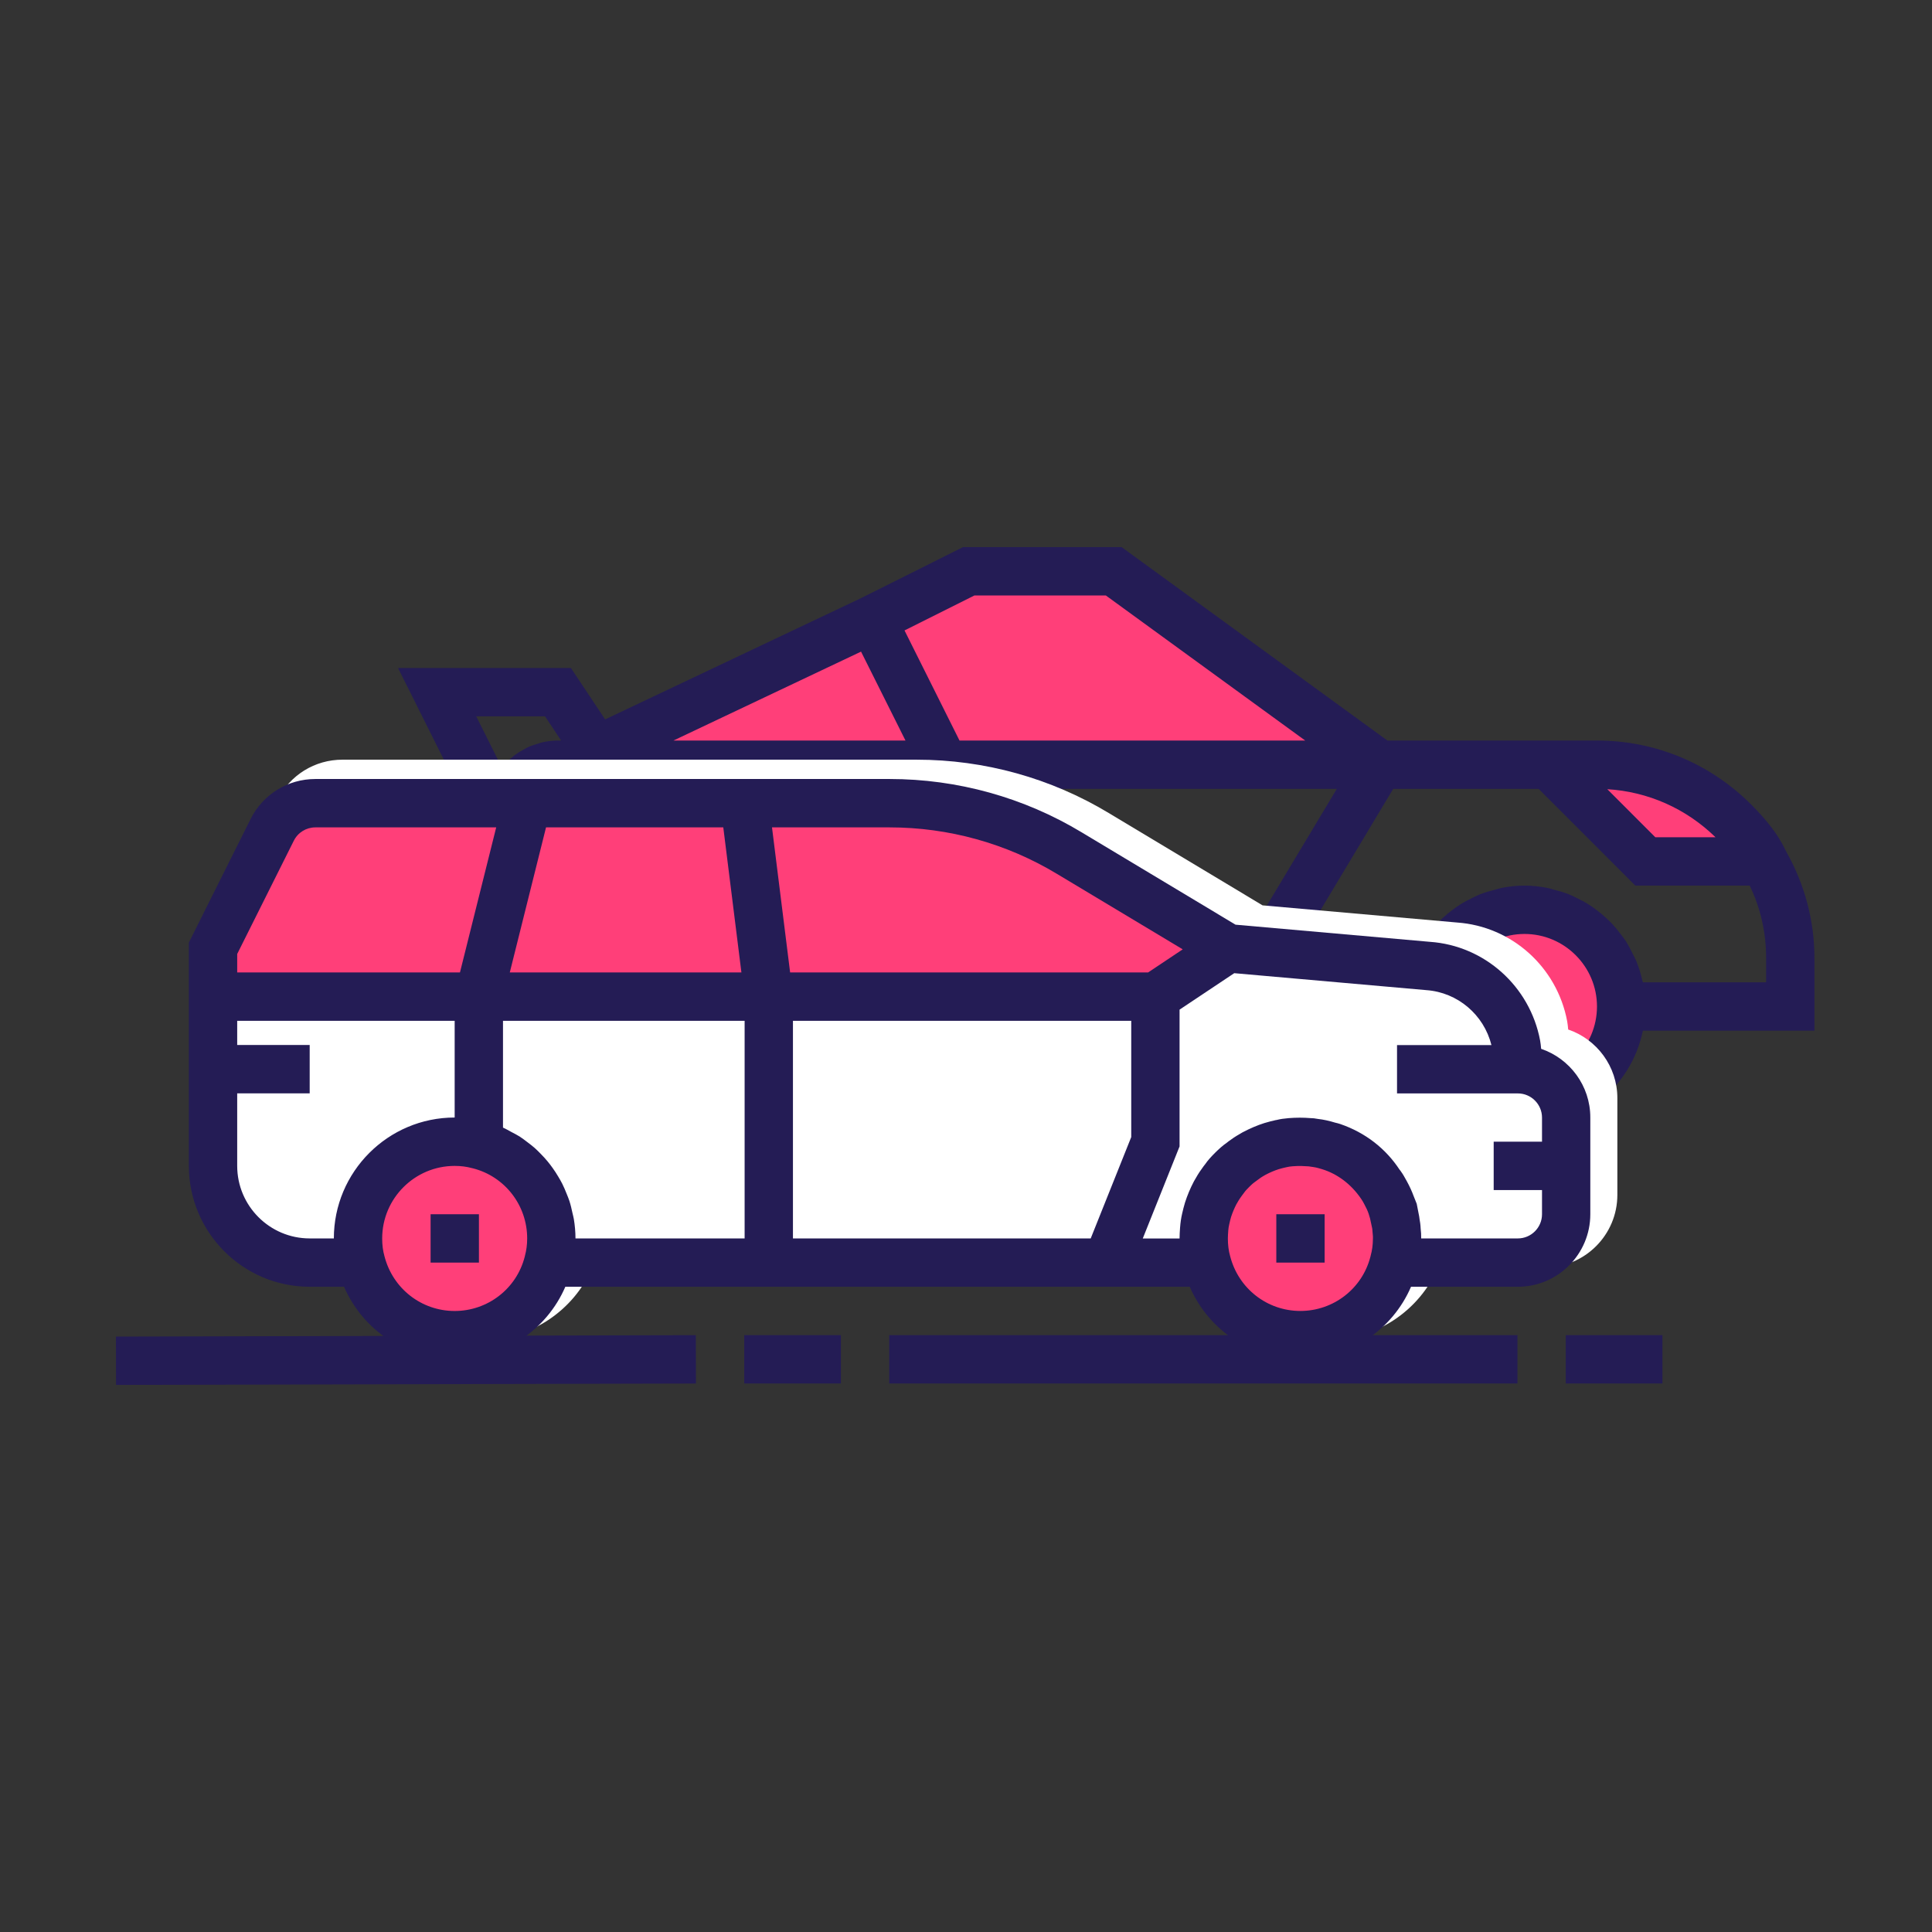
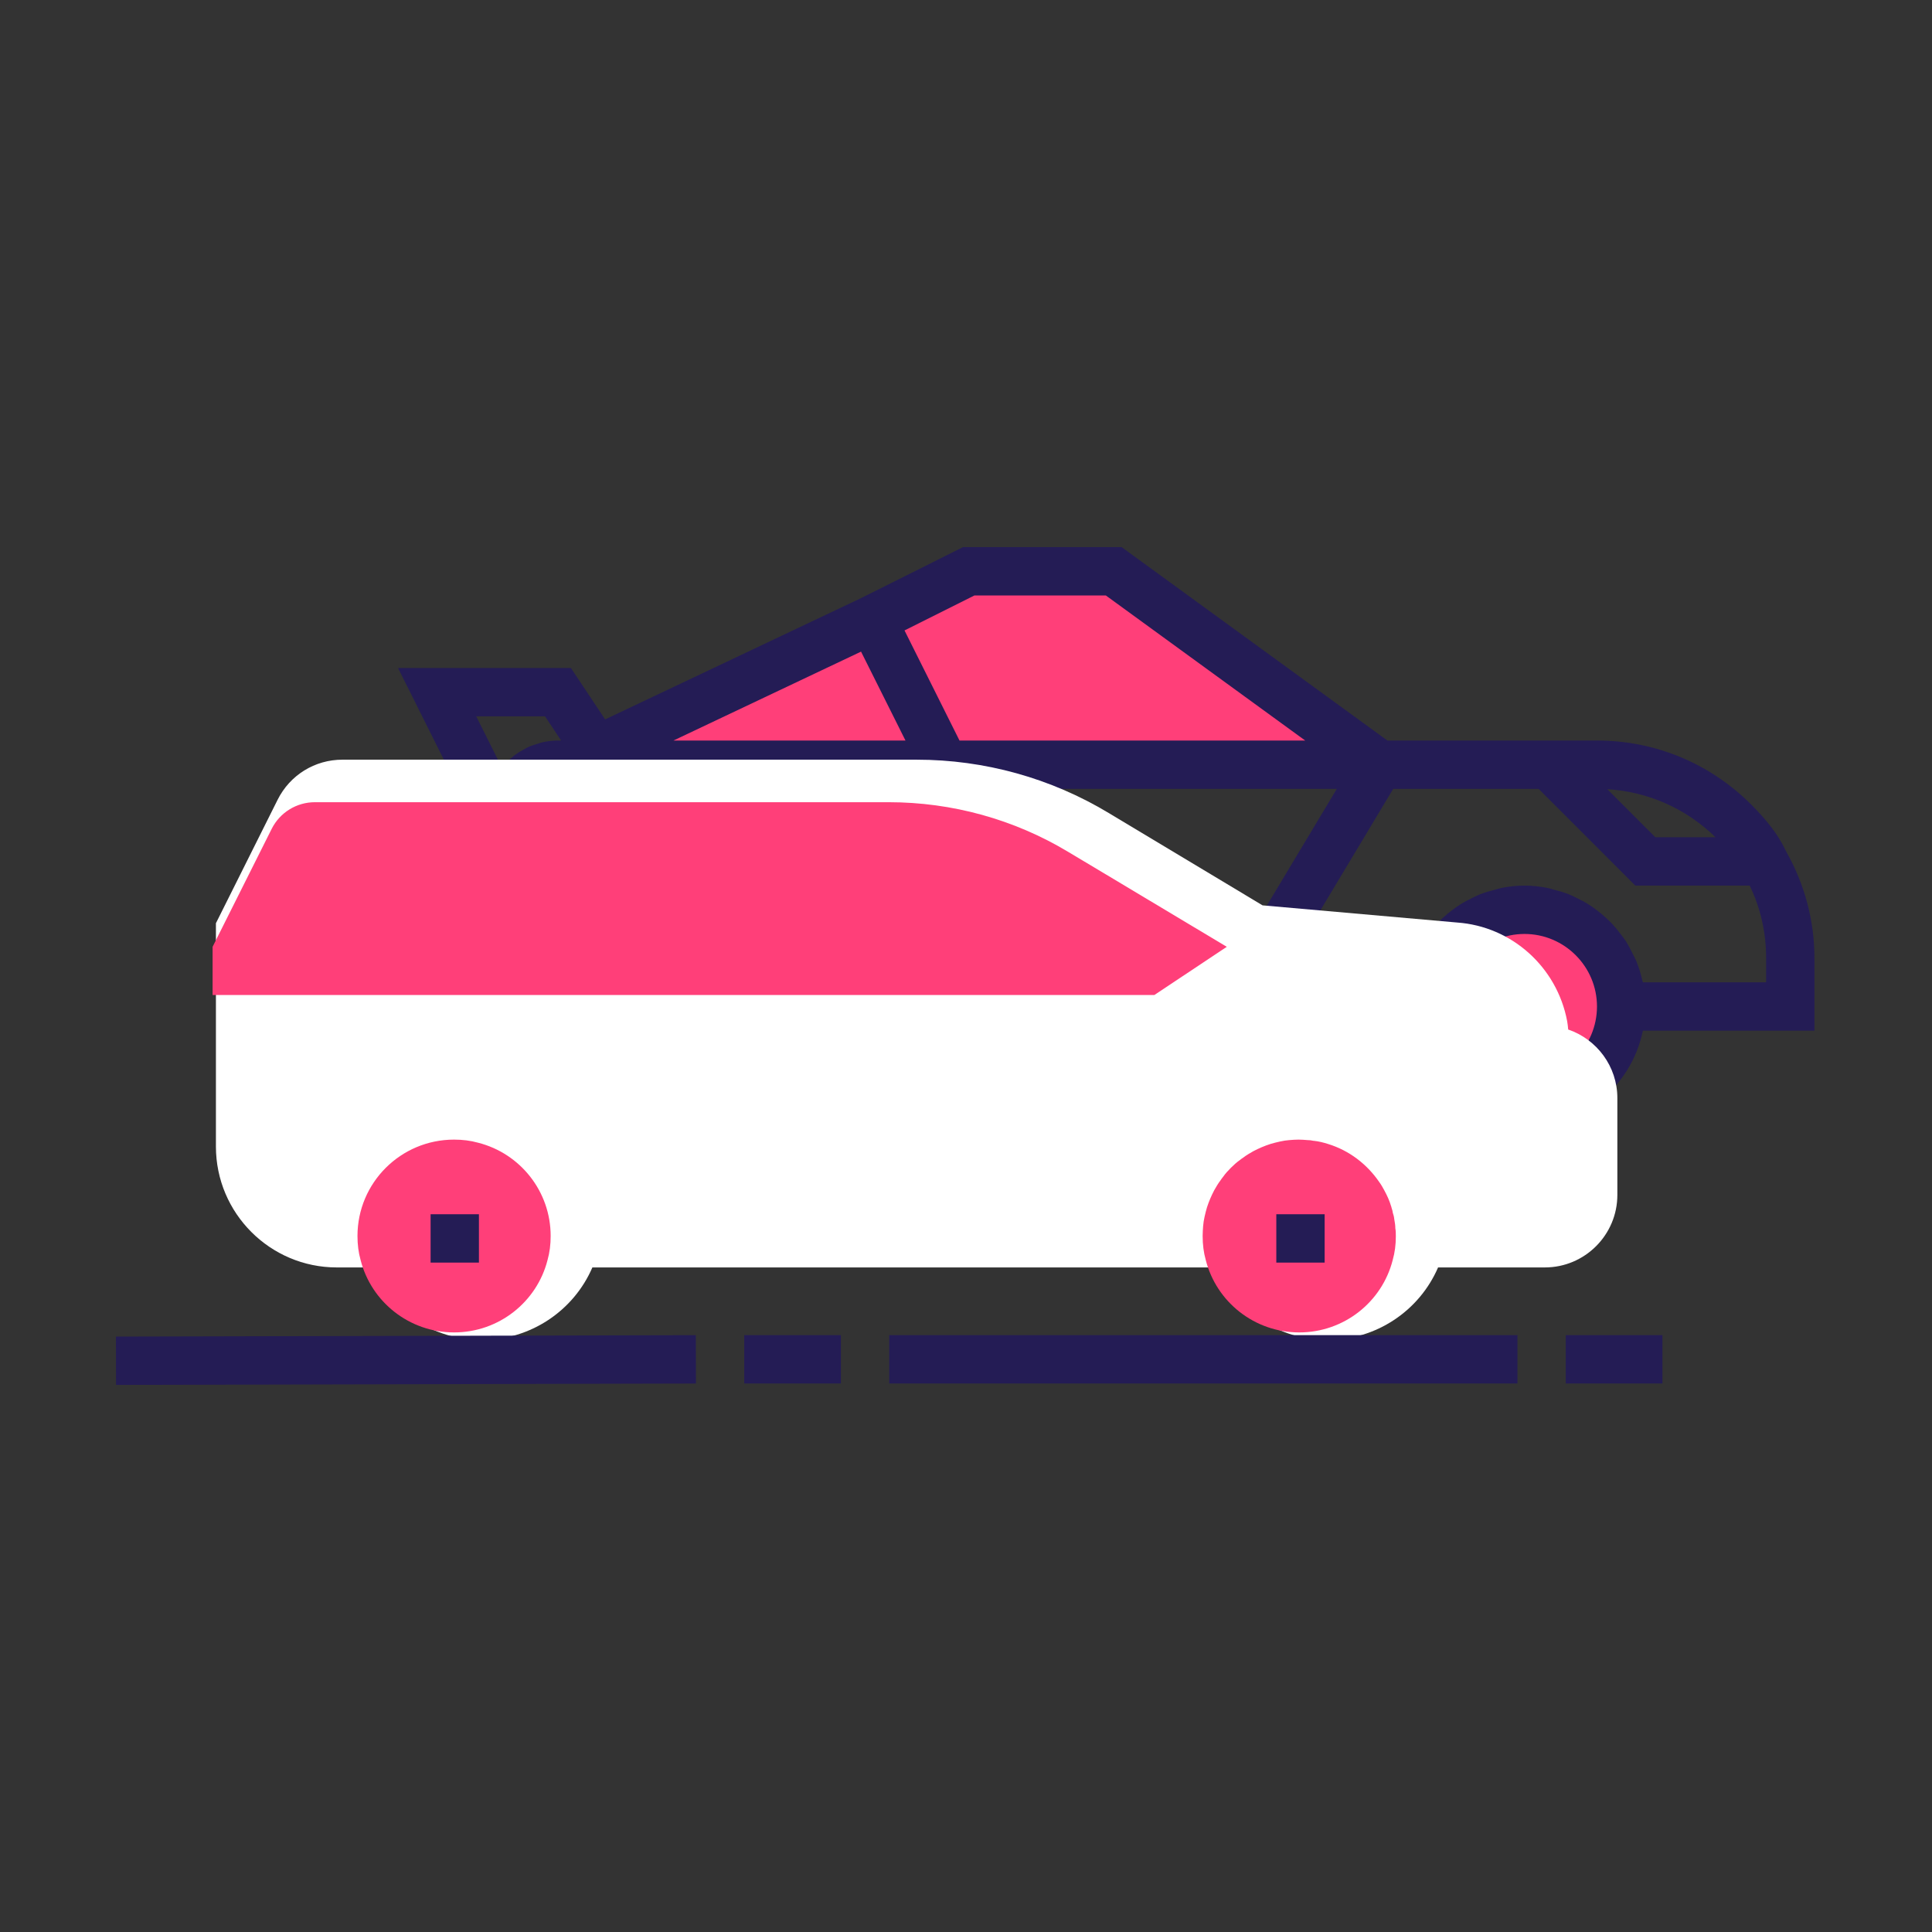
<svg xmlns="http://www.w3.org/2000/svg" width="500px" height="500px" viewBox="0 0 500 500" version="1.1">
  <rect x="0" y="0" width="500" height="500" fill="#333333" stroke="none" />
  <title>Family FLeet</title>
  <g id="Family-FLeet" stroke="none" stroke-width="1" fill="none" fill-rule="evenodd">
    <g id="Group-2" transform="translate(30, 141)" fill-rule="nonzero">
      <g id="044-car-34" transform="translate(73, 0)">
        <g id="Group" transform="translate(48, 6)" fill="#FF3F79">
-           <ellipse id="Oval" cx="43.734" cy="112.857" rx="24.98" ry="24.949" />
          <ellipse id="Oval" cx="243.571" cy="112.857" rx="24.98" ry="24.949" />
          <polygon id="Path" points="137.407 0.586 99.938 0.586 74.958 13.061 3.766 46.742 0.02 50.485 93.693 50.485 206.101 50.485" />
-           <path d="M297.651,65.08 C288.596,56.098 276.106,50.485 262.305,50.485 L249.815,50.485 L274.795,75.434 L305.52,75.434 C303.89,71.766 300.711,68.137 297.651,65.08 Z" id="Path" />
        </g>
        <g id="Group" fill="#241C55">
          <path d="M359.286,79.4 C359.242,79.3 359.174,79.194 359.124,79.088 C359.067,78.987 359.024,78.875 358.967,78.775 L358.905,78.662 C357.185,75.095 354.402,71.403 350.1,67.105 C339.413,56.492 325.28,50.648 310.297,50.648 L300.379,50.648 L282.694,50.648 L265.066,50.648 L256.055,50.648 L187.267,0.588 L146.232,0.588 L119.881,13.773 L53.607,45.179 L44.746,31.875 L0.015,31.875 L22.64,77.154 L22.64,125.737 L60.792,125.737 C63.7,139.997 76.326,150.766 91.428,150.766 C106.53,150.766 119.155,139.997 122.063,125.737 L260.901,125.737 C263.809,139.997 276.435,150.766 291.537,150.766 C306.639,150.766 319.264,139.997 322.172,125.737 L366.578,125.737 L366.578,106.964 C366.578,97.322 364.051,87.867 359.342,79.526 L359.286,79.4 Z M340.97,75.677 L325.393,75.677 L312.967,63.244 C323.492,63.876 333.347,68.237 340.97,75.677 Z M149.184,13.103 L183.19,13.103 L234.781,50.648 L145.319,50.648 L131.087,22.158 L149.184,13.103 Z M242.967,63.162 L224.206,94.45 L167.206,94.45 L151.573,63.162 L242.967,63.162 Z M119.837,27.64 L131.337,50.648 L71.292,50.648 L119.837,27.64 Z M32.295,53.107 C31.607,53.495 30.932,53.895 30.3,54.365 C29.875,54.677 29.481,55.022 29.087,55.372 C28.506,55.885 27.962,56.417 27.449,56.999 C27.261,57.205 27.03,57.374 26.849,57.587 L20.251,44.39 L38.055,44.39 L42.219,50.648 L41.4,50.648 C40.012,50.648 38.668,50.823 37.361,51.111 C36.929,51.205 36.529,51.373 36.104,51.499 C35.259,51.749 34.421,52.012 33.634,52.375 C33.171,52.594 32.739,52.856 32.295,53.107 Z M91.428,138.252 C81.084,138.252 72.667,129.829 72.667,119.479 C72.667,109.13 81.084,100.707 91.428,100.707 C101.771,100.707 110.188,109.13 110.188,119.479 C110.188,129.829 101.771,138.252 91.428,138.252 Z M291.537,138.252 C281.194,138.252 272.777,129.829 272.777,119.479 C272.777,109.13 281.194,100.707 291.537,100.707 C301.88,100.707 310.297,109.13 310.297,119.479 C310.297,129.829 301.88,138.252 291.537,138.252 Z M354.071,113.222 L322.172,113.222 C322.172,113.216 322.166,113.209 322.166,113.203 C322.141,113.09 322.091,112.984 322.066,112.871 C321.678,111.069 321.128,109.336 320.446,107.665 C320.202,107.065 319.871,106.514 319.59,105.932 C319.039,104.793 318.47,103.673 317.789,102.609 C317.388,101.99 316.932,101.414 316.488,100.826 C315.787,99.894 315.068,98.992 314.274,98.141 C313.749,97.585 313.205,97.065 312.642,96.546 C311.804,95.77 310.929,95.05 310.003,94.368 C309.39,93.911 308.777,93.473 308.127,93.067 C307.133,92.441 306.095,91.897 305.032,91.383 C304.369,91.064 303.725,90.726 303.037,90.451 C301.836,89.969 300.579,89.619 299.31,89.293 C298.691,89.131 298.103,88.918 297.465,88.793 C295.539,88.417 293.557,88.192 291.524,88.192 C289.492,88.192 287.51,88.417 285.584,88.793 C284.952,88.918 284.358,89.131 283.739,89.293 C282.469,89.625 281.212,89.976 280.012,90.451 C279.324,90.726 278.68,91.064 278.017,91.383 C276.954,91.897 275.916,92.441 274.921,93.067 C274.271,93.473 273.658,93.918 273.045,94.368 C272.126,95.05 271.251,95.77 270.406,96.546 C269.844,97.065 269.3,97.585 268.774,98.141 C267.98,98.986 267.261,99.894 266.561,100.826 C266.117,101.414 265.66,101.99 265.26,102.609 C264.578,103.667 264.009,104.787 263.459,105.932 C263.178,106.514 262.846,107.065 262.602,107.665 C261.921,109.336 261.37,111.076 260.983,112.871 C260.958,112.984 260.908,113.09 260.883,113.203 C260.883,113.209 260.876,113.216 260.876,113.222 L122.063,113.222 C122.063,113.216 122.057,113.209 122.057,113.203 C122.032,113.09 121.982,112.984 121.957,112.871 C121.569,111.069 121.019,109.336 120.337,107.665 C120.093,107.065 119.762,106.514 119.48,105.932 C118.93,104.793 118.361,103.673 117.679,102.609 C117.279,101.99 116.823,101.414 116.379,100.826 C115.678,99.894 114.959,98.992 114.165,98.141 C113.64,97.585 113.096,97.065 112.533,96.546 C111.695,95.77 110.819,95.05 109.894,94.368 C109.281,93.911 108.668,93.473 108.018,93.067 C107.024,92.441 105.986,91.897 104.922,91.383 C104.26,91.064 103.615,90.726 102.928,90.451 C101.727,89.969 100.47,89.619 99.201,89.293 C98.581,89.131 97.994,88.918 97.356,88.793 C95.43,88.417 93.447,88.192 91.415,88.192 C89.383,88.192 87.4,88.417 85.474,88.793 C84.843,88.918 84.249,89.131 83.63,89.293 C82.36,89.625 81.103,89.976 79.903,90.451 C79.215,90.726 78.571,91.064 77.908,91.383 C76.845,91.897 75.807,92.441 74.812,93.067 C74.162,93.473 73.549,93.918 72.936,94.368 C72.017,95.05 71.142,95.77 70.297,96.546 C69.735,97.065 69.19,97.585 68.665,98.141 C67.871,98.986 67.152,99.894 66.451,100.826 C66.007,101.414 65.551,101.99 65.151,102.609 C64.469,103.667 63.9,104.787 63.35,105.932 C63.068,106.514 62.737,107.065 62.493,107.665 C61.811,109.336 61.261,111.076 60.873,112.871 C60.848,112.984 60.798,113.09 60.773,113.203 C60.773,113.209 60.767,113.216 60.767,113.222 L35.147,113.222 L35.147,102.184 L35.147,81.935 L66.414,81.935 L66.414,69.42 L35.147,69.42 C35.147,65.972 37.948,63.162 41.4,63.162 L50.243,63.162 L137.59,63.162 L159.477,106.964 L231.291,106.964 L257.556,63.162 L273.246,63.162 L295.201,63.162 L320.215,88.192 L349.819,88.192 C352.639,94.037 354.071,100.332 354.071,106.964 L354.071,113.222 Z" id="Shape" />
          <rect id="Rectangle" x="85.199" y="113.222" width="12.507" height="12.515" />
          <rect id="Rectangle" x="285.308" y="113.222" width="12.507" height="12.515" />
        </g>
      </g>
      <g id="063-car-15" transform="translate(0, 55)">
        <g id="Group" transform="translate(25, 0)" fill="#FFFFFF">
          <path d="M350.846,70.437 C350.777,69.649 350.696,68.898 350.583,68.291 C347.95,54.243 336.194,43.737 322.099,42.748 L271.753,38.306 L231.918,14.396 C216.96,5.379 199.776,0.605 182.229,0.605 L150.23,0.605 L137.623,0.605 L96.438,0.605 L83.544,0.605 L33.623,0.605 C26.475,0.605 20.047,4.578 16.845,10.979 L0.88,42.93 L0.88,50.664 L0.88,63.179 L0.88,100.723 C0.88,117.975 14.906,132.011 32.147,132.011 L41.039,132.011 C45.917,143.268 57.06,150.783 69.667,150.783 C82.312,150.783 93.48,143.218 98.308,132.011 L144.708,132.011 L157.215,132.011 L229.273,132.011 L242.743,132.011 L259.902,132.011 C264.78,143.268 275.924,150.783 288.53,150.783 C301.175,150.783 312.343,143.218 317.171,132.011 L344.811,132.011 C355.154,132.011 363.571,123.588 363.571,113.238 L363.571,88.209 C363.578,79.974 358.244,72.959 350.846,70.437 Z" id="Shape" />
        </g>
        <g id="Group" transform="translate(25, 11)" fill="#FF3F79">
          <path d="M256.243,112.88 C256.243,115.063 256.493,117.121 257.056,119.117 C259.806,129.908 269.617,137.829 281.241,137.829 C292.865,137.829 302.676,129.908 305.426,119.117 C305.988,117.121 306.238,115.126 306.238,113.005 C306.238,112.256 306.238,111.57 306.113,110.884 C306.113,110.136 305.988,109.387 305.863,108.701 C305.801,108.202 305.738,107.703 305.551,107.204 C305.551,107.142 305.551,107.079 305.488,107.017 C305.426,106.518 305.301,106.019 305.113,105.52 C305.113,105.458 305.113,105.333 305.051,105.271 C304.614,103.774 303.989,102.401 303.239,101.029 C302.864,100.343 302.489,99.657 301.989,98.971 C298.802,94.293 294.177,90.738 288.678,89.054 C287.49,88.679 286.24,88.368 285.053,88.243 C284.991,88.243 284.991,88.243 284.928,88.243 C284.428,88.118 283.866,88.056 283.366,88.056 C282.616,87.993 281.803,87.931 281.053,87.931 C280.241,87.931 279.491,87.993 278.679,88.056 C277.866,88.118 277.054,88.243 276.241,88.43 C275.429,88.617 274.617,88.804 273.804,89.054 C272.242,89.553 270.804,90.176 269.367,90.925 C268.492,91.424 267.617,91.923 266.805,92.547 C266.492,92.734 266.18,92.983 265.867,93.233 C265.055,93.794 264.305,94.48 263.555,95.229 C262.805,95.977 262.118,96.726 261.555,97.536 C261.305,97.848 261.055,98.16 260.868,98.472 C260.243,99.283 259.743,100.156 259.243,101.029 C258.493,102.464 257.868,103.898 257.368,105.458 C257.118,106.269 256.931,107.079 256.743,107.89 C256.556,108.701 256.431,109.512 256.368,110.323 C256.306,111.196 256.243,112.007 256.243,112.88 Z" id="Path" />
          <path d="M37.516,112.88 C37.516,115.063 37.766,117.121 38.328,119.117 C41.078,129.908 50.889,137.829 62.513,137.829 C74.137,137.829 83.948,129.908 86.698,119.117 C87.261,117.121 87.511,115.063 87.511,112.88 C87.511,101.279 79.574,91.486 68.763,88.742 C66.763,88.18 64.7,87.931 62.513,87.931 C48.702,87.931 37.516,99.096 37.516,112.88 Z" id="Path" />
          <path d="M68.763,50.507 L143.755,50.507 L243.745,50.507 L262.493,38.033 L231.246,19.321 L221.434,13.458 C207.436,5.037 191.375,0.609 175.002,0.609 L137.506,0.609 L81.261,0.609 L26.492,0.609 C21.755,0.609 17.43,3.278 15.312,7.507 L0.02,38.033 L0.02,44.27 L0.02,50.507 L30.891,50.507 L68.763,50.507 Z" id="Path" />
        </g>
        <g id="Group" transform="translate(0, 5)" fill="#241C55">
          <polygon id="Rectangle" transform="translate(75.056, 150.977) rotate(179.862) translate(-75.056, -150.977) " points="0.014 144.72 150.097 144.719 150.097 157.234 0.014 157.234" />
          <rect id="Rectangle" x="162.608" y="144.532" width="25.014" height="12.515" />
          <rect id="Rectangle" x="200.129" y="144.532" width="162.589" height="12.515" />
          <rect id="Rectangle" x="375.224" y="144.532" width="25.014" height="12.515" />
-           <path d="M368.846,70.437 C368.777,69.649 368.696,68.898 368.583,68.291 C365.95,54.243 354.194,43.737 340.099,42.748 L289.753,38.306 L249.918,14.396 C234.96,5.379 217.776,0.605 200.229,0.605 L168.23,0.605 L155.623,0.605 L114.438,0.605 L101.544,0.605 L51.623,0.605 C44.475,0.605 38.047,4.578 34.845,10.979 L18.88,42.93 L18.88,50.664 L18.88,63.179 L18.88,100.723 C18.88,117.975 32.906,132.011 50.147,132.011 L59.039,132.011 C63.917,143.268 75.06,150.783 87.667,150.783 C100.312,150.783 111.48,143.218 116.308,132.011 L162.708,132.011 L175.215,132.011 L247.273,132.011 L260.743,132.011 L277.902,132.011 C282.78,143.268 293.924,150.783 306.53,150.783 C319.175,150.783 330.343,143.218 335.171,132.011 L362.811,132.011 C373.154,132.011 381.571,123.588 381.571,113.238 L381.571,88.209 C381.578,79.974 376.244,72.959 368.846,70.437 Z M111.312,13.126 L157.187,13.126 L161.877,50.67 L101.931,50.67 L111.312,13.126 Z M31.387,45.89 L46.032,16.586 C47.095,14.452 49.24,13.126 51.623,13.126 L98.417,13.126 L89.037,50.67 L87.667,50.67 L31.387,50.67 L31.387,45.89 Z M56.4,119.502 L50.147,119.502 C39.804,119.502 31.387,111.079 31.387,100.73 L31.387,81.957 L50.147,81.957 L50.147,69.443 L31.387,69.443 L31.387,63.185 L85.91,63.185 L87.667,63.185 L87.667,88.215 C70.427,88.215 56.4,102.25 56.4,119.502 Z M105.865,123.951 C105.846,124.026 105.84,124.107 105.815,124.189 L105.796,124.258 C103.676,132.517 96.235,138.281 87.667,138.281 C79.088,138.281 71.634,132.499 69.489,124.07 C69.095,122.681 68.907,121.191 68.907,119.508 C68.907,109.158 77.324,100.736 87.667,100.736 C89.306,100.736 90.757,100.93 92.114,101.299 C92.195,101.318 92.27,101.324 92.351,101.349 L92.42,101.368 C100.674,103.489 106.434,110.936 106.434,119.508 C106.428,121.141 106.234,122.593 105.865,123.951 Z M162.708,119.502 L118.934,119.502 C118.934,117.806 118.778,116.148 118.515,114.521 C118.428,113.977 118.272,113.457 118.153,112.919 C117.928,111.855 117.684,110.798 117.352,109.778 C117.146,109.152 116.89,108.558 116.646,107.945 C116.295,107.062 115.933,106.192 115.508,105.348 C115.182,104.709 114.832,104.102 114.463,103.489 C114.019,102.738 113.55,102.012 113.044,101.305 C112.606,100.686 112.149,100.091 111.668,99.509 C111.149,98.884 110.599,98.289 110.03,97.707 C109.473,97.138 108.923,96.569 108.322,96.043 C107.735,95.524 107.109,95.067 106.49,94.591 C105.834,94.097 105.196,93.59 104.502,93.146 C103.807,92.701 103.063,92.338 102.332,91.951 C101.644,91.588 100.987,91.181 100.268,90.868 C100.237,90.855 100.205,90.83 100.174,90.818 L100.174,63.185 L162.708,63.185 L162.708,119.502 L162.708,119.502 Z M174.483,50.67 L169.793,13.126 L200.229,13.126 C215.506,13.126 230.451,17.274 243.484,25.127 L276.089,44.688 L267.128,50.67 L175.215,50.67 L174.483,50.67 Z M262.763,93.271 L252.276,119.502 L175.215,119.502 L175.215,63.185 L176.047,63.185 L262.763,63.185 L262.763,93.271 Z M324.728,123.957 C324.709,124.032 324.703,124.107 324.678,124.183 L324.659,124.251 C322.539,132.511 315.098,138.274 306.53,138.274 C297.951,138.274 290.497,132.492 288.352,124.064 C287.958,122.674 287.77,121.185 287.77,119.502 C287.77,118.864 287.814,118.269 287.877,117.406 C287.914,116.905 287.995,116.411 288.114,115.891 C288.264,115.228 288.414,114.565 288.596,113.964 C288.99,112.744 289.477,111.63 289.946,110.717 C290.309,110.085 290.647,109.446 291.454,108.357 L291.973,107.669 C292.329,107.156 292.779,106.693 293.255,106.217 C293.73,105.742 294.193,105.298 294.705,104.935 L295.887,104.065 C296.475,103.614 297.119,103.27 297.544,103.02 C298.657,102.438 299.771,101.95 300.934,101.581 C301.597,101.374 302.259,101.224 302.954,101.068 C303.448,100.949 303.942,100.874 304.542,100.83 C304.973,100.799 305.386,100.78 305.811,100.761 C306.474,100.742 307.243,100.761 308.7,100.855 L309.97,101.043 C310.67,101.143 311.402,101.349 312.146,101.581 C316.136,102.807 319.681,105.467 322.245,109.234 C322.577,109.69 322.808,110.147 323.065,110.616 C323.565,111.53 323.927,112.318 324.19,113.076 L324.565,114.315 L324.565,114.315 L325.109,116.836 L325.109,116.836 C325.147,117.055 325.184,117.281 325.184,117.506 L325.284,118.626 C325.335,118.951 325.309,119.277 325.309,119.633 C325.297,121.21 325.109,122.581 324.728,123.957 Z M369.071,94.472 L356.564,94.472 L356.564,106.987 L369.071,106.987 L369.071,113.245 C369.071,116.692 366.263,119.502 362.817,119.502 L337.804,119.502 C337.804,118.607 337.779,117.775 337.666,116.949 C337.629,116.01 337.497,115.116 337.385,114.552 C337.335,114.139 337.26,113.545 337.097,112.857 L336.647,110.548 L336.647,110.548 L335.859,108.57 L335.859,108.57 C335.39,107.287 334.802,106.005 334.046,104.628 C333.539,103.702 333.026,102.788 332.595,102.225 C332.582,102.206 332.563,102.188 332.551,102.163 C332.526,102.125 332.501,102.075 332.476,102.037 C332.395,101.919 332.288,101.818 332.207,101.706 C328.643,96.293 323.415,92.145 316.842,89.892 C316.405,89.754 315.954,89.629 315.523,89.535 C313.916,89.041 312.471,88.734 311.114,88.584 C310.339,88.434 309.601,88.353 309.201,88.371 C307.325,88.215 305.492,88.215 303.504,88.371 C302.378,88.459 301.246,88.628 300.59,88.803 C300.54,88.809 300.49,88.834 300.44,88.841 C300.346,88.859 300.246,88.866 300.146,88.884 C299.183,89.11 298.22,89.335 297.2,89.654 C295.387,90.23 293.605,90.981 291.554,92.057 C290.516,92.651 289.484,93.258 288.514,93.978 C288.102,94.253 287.733,94.535 287.595,94.66 C286.482,95.43 285.444,96.356 284.418,97.382 C283.387,98.408 282.461,99.453 281.967,100.204 C281.629,100.623 281.298,101.061 281.017,101.487 C280.291,102.457 279.678,103.502 278.984,104.734 C278.027,106.562 277.283,108.339 276.677,110.228 C276.383,111.192 276.151,112.156 275.933,113.094 C275.67,114.227 275.501,115.353 275.395,116.774 C275.332,117.7 275.27,118.582 275.27,119.521 L265.746,119.521 L275.27,95.692 L275.27,60.294 L289.421,50.858 L339.117,55.244 C347.271,55.82 354.031,61.64 355.982,69.461 L331.55,69.461 L331.55,81.976 L356.564,81.976 L362.817,81.976 C366.263,81.976 369.071,84.786 369.071,88.234 L369.071,94.472 L369.071,94.472 Z" id="Shape" />
          <rect id="Rectangle" x="300.308" y="113.245" width="12.507" height="12.515" />
          <rect id="Rectangle" x="81.439" y="113.245" width="12.507" height="12.515" />
        </g>
      </g>
    </g>
  </g>
</svg>